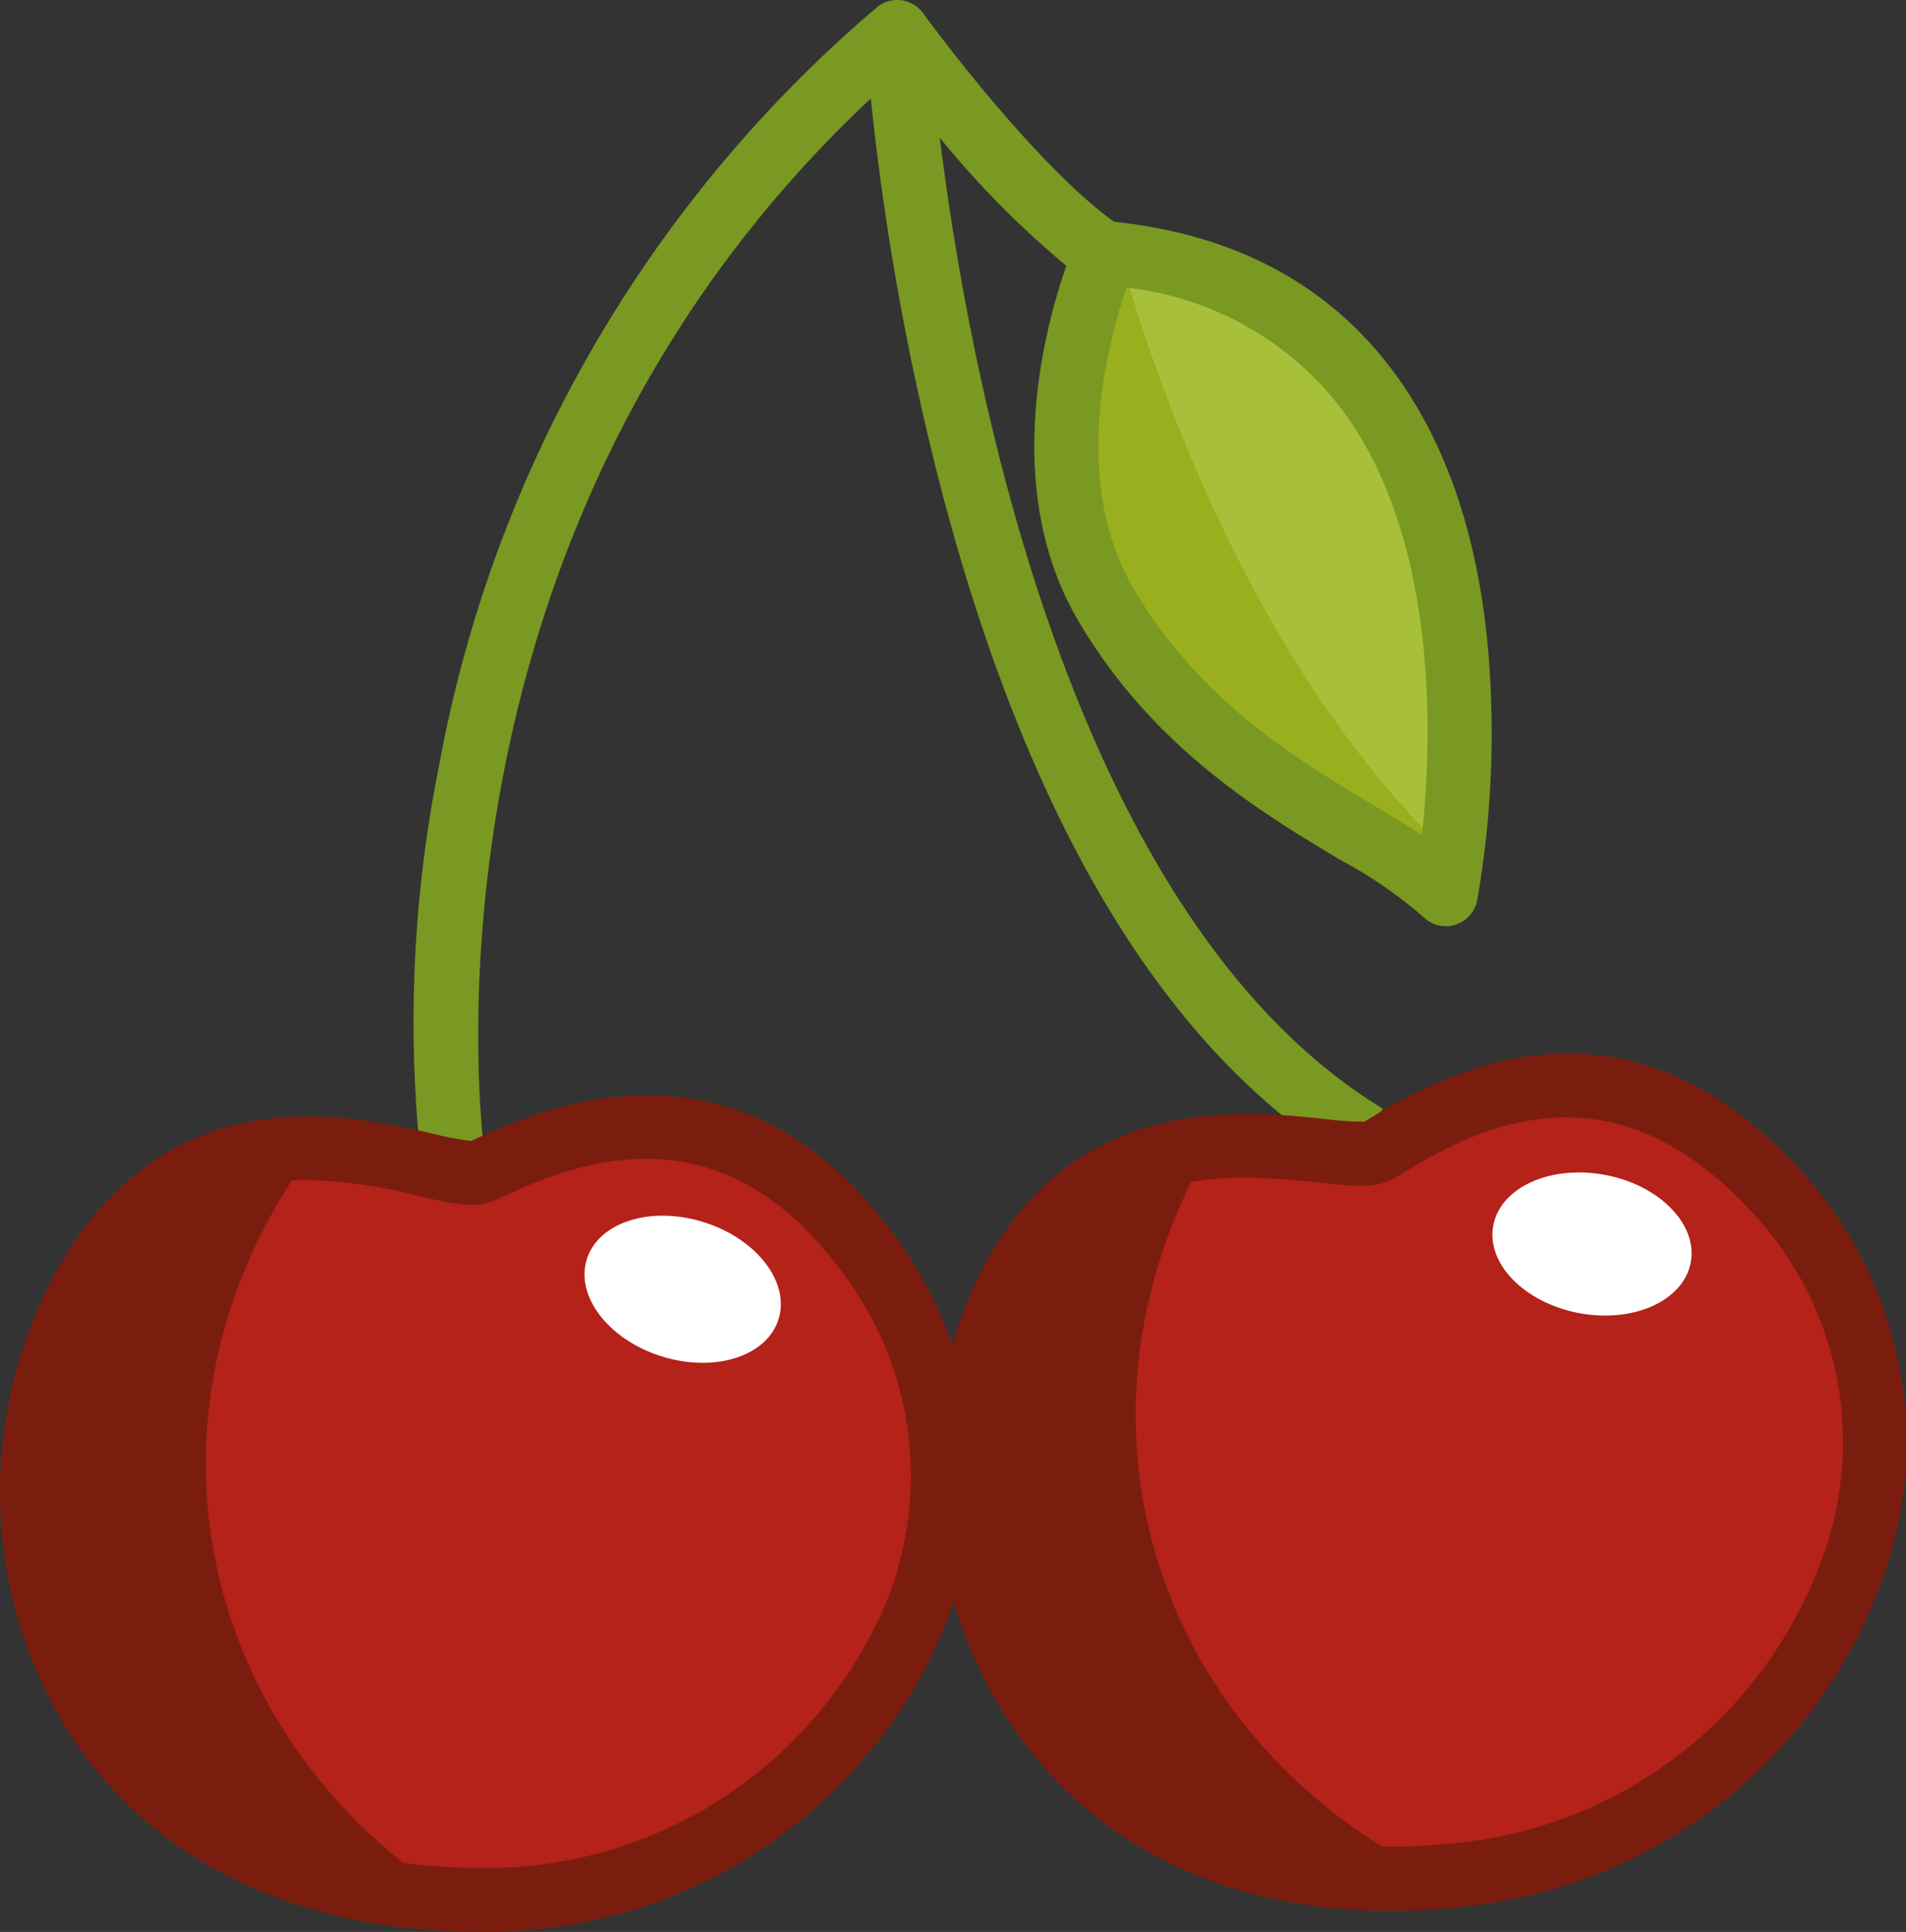
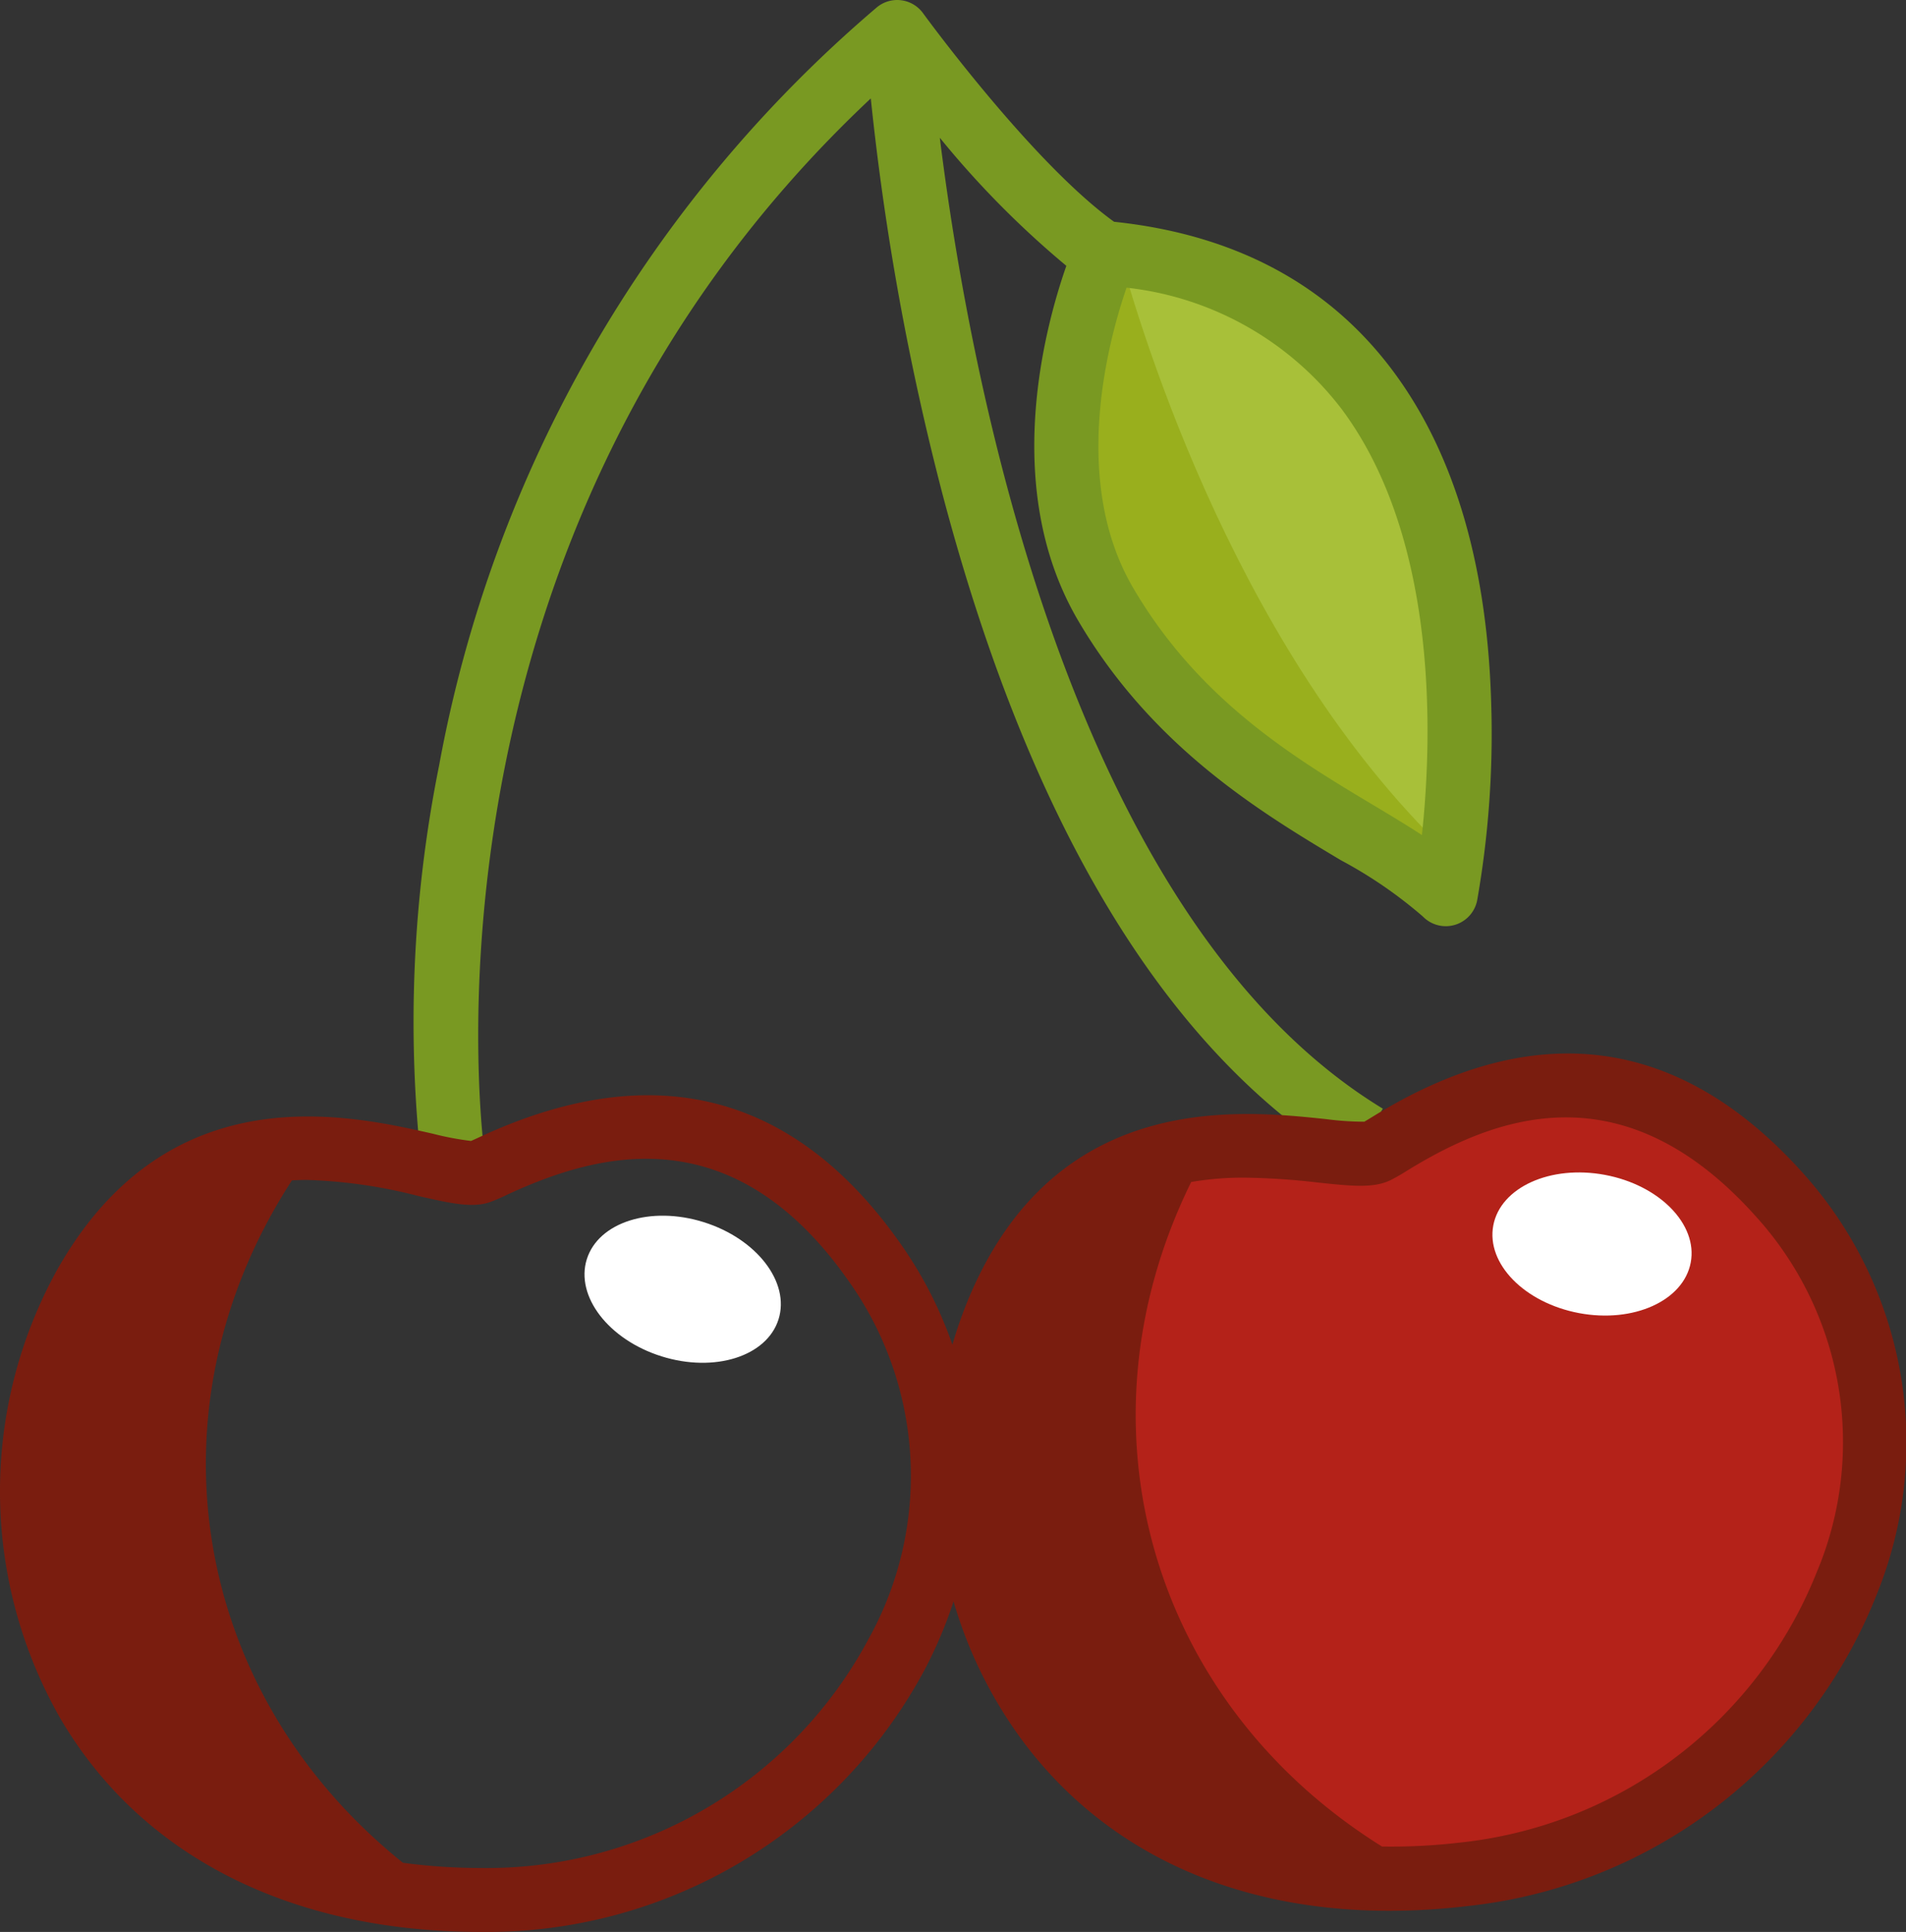
<svg xmlns="http://www.w3.org/2000/svg" id="Groupe_1244" data-name="Groupe 1244" width="99.416" height="100.766" viewBox="0 0 99.416 100.766">
  <rect x="0" y="0" width="99.416" height="100.766" fill="#333333" stroke="none" />
  <defs>
    <clipPath id="clip-path">
      <rect id="Rectangle_276" data-name="Rectangle 276" width="99.416" height="100.766" fill="none" />
    </clipPath>
  </defs>
  <g id="Groupe_1244-2" data-name="Groupe 1244" clip-path="url(#clip-path)">
    <path id="Tracé_1294" data-name="Tracé 1294" d="M131.262,31.956s-4.7,10.413-.186,18.3c5.328,9.321,13.191,8.415,16.322,11.711,0,0,7.8-27.513-16.136-30.016" transform="translate(-72.987 -18.064)" fill="#a8c039" />
-     <path id="Tracé_1295" data-name="Tracé 1295" d="M27.216,137.539c-2.132.711-13.9-5.957-20.6,5.957s-1.509,31.977,20.6,32.02c18.367.033,30.487-19.15,20.6-33.248-8.4-11.975-19.02-5.256-20.6-4.729" transform="translate(-2.196 -76.418)" fill="#b42219" />
    <path id="Tracé_1296" data-name="Tracé 1296" d="M80.253,151.261c-.606,1.933-3.335,2.8-6.1,1.933s-4.507-3.135-3.9-5.068,3.335-2.8,6.1-1.931,4.507,3.135,3.9,5.067" transform="translate(-39.645 -82.45)" fill="#fff" />
    <path id="Tracé_1297" data-name="Tracé 1297" d="M137.394,133.662c-2.032.958-14.506-4.272-19.755,8.349s2.277,31.932,24.24,29.363c18.242-2.136,28.012-22.616,16.53-35.448-9.753-10.9-19.507-2.973-21.015-2.264" transform="translate(-65.593 -73.608)" fill="#b42219" />
    <path id="Tracé_1298" data-name="Tracé 1298" d="M189.41,145.366c-.375,1.991-2.982,3.174-5.827,2.638s-4.847-2.58-4.472-4.571,2.982-3.171,5.826-2.638,4.847,2.581,4.473,4.571" transform="translate(-101.222 -79.516)" fill="#fff" />
    <path id="Tracé_1299" data-name="Tracé 1299" d="M130.8,29.013c-.127-.013-.25-.031-.378-.043,0,0-4.623,10.53,0,18.427,5.459,9.328,14.682,11.957,17.867,15.242,0,0,.1-.5.225-1.381C137.336,50.9,132.158,34.083,130.8,29.013" transform="translate(-72.562 -16.376)" fill="#99af1d" />
    <path id="Tracé_1300" data-name="Tracé 1300" d="M105.852,37.167c-.143-7.44-1.87-13.433-5.132-17.813-3.361-4.512-8.258-7.128-14.551-7.787-4.3-3.1-9.906-10.8-9.963-10.878h0A1.664,1.664,0,0,0,73.776.4,67.968,67.968,0,0,0,50.965,39.918a67.72,67.72,0,0,0-.905,20.989l3.3-.505c-.05-.328-4.578-32.091,20.12-55.268a138.231,138.231,0,0,0,3.767,20.741c4.588,17.317,11.723,29.027,21.206,34.8l1.735-2.849C83.81,47.855,78.59,19.352,77.08,7.185a48.5,48.5,0,0,0,6.6,6.68c-1.132,3.232-3.4,11.632.6,18.476C88.17,38.984,93.851,42.385,98,44.867a23.258,23.258,0,0,1,4.274,2.934,1.668,1.668,0,0,0,2.833-.835,50.18,50.18,0,0,0,.746-9.8m-3.628,6.387c-.766-.5-1.611-1.009-2.511-1.548-4.053-2.425-9.1-5.444-12.552-11.348-3.267-5.58-1.3-12.872-.341-15.652a16.358,16.358,0,0,1,11.22,6.333c5.091,6.826,4.716,17.28,4.185,22.216" transform="translate(-28.06 0)" fill="#799922" />
    <path id="Tracé_1301" data-name="Tracé 1301" d="M94.06,132.656c-6.427-7.183-13.971-8.188-22.42-2.989-.165.1-.362.223-.478.289a15.756,15.756,0,0,1-2.025-.139c-4.58-.479-14.109-1.475-18.629,9.395a22.56,22.56,0,0,0-.831,2.374,21.219,21.219,0,0,0-2.689-5.244c-5.535-7.893-12.908-9.781-21.913-5.613-.175.081-.384.178-.507.23a15.545,15.545,0,0,1-1.995-.378c-4.491-1.016-13.837-3.133-19.609,7.129a23.87,23.87,0,0,0,.163,23.334c4.192,7.184,11.966,11.152,21.89,11.171h.05a25.91,25.91,0,0,0,23.192-13.733,23.062,23.062,0,0,0,1.478-3.506,23.013,23.013,0,0,0,3.688,7.388c4.313,5.714,10.979,8.748,19.036,8.748a34.571,34.571,0,0,0,4.019-.24A25.911,25.911,0,0,0,97.938,154.49a21.012,21.012,0,0,0-3.878-21.834M45.3,156.94a22.586,22.586,0,0,1-20.234,11.94h-.044a30.585,30.585,0,0,1-4.005-.272c-11.128-8.934-13.476-23.765-5.79-35.592.261-.015.522-.024.78-.024a26.368,26.368,0,0,1,5.829.842c1.674.38,2.78.631,3.71.319a9.815,9.815,0,0,0,.928-.4c4.739-2.194,11.739-4.114,17.781,4.5A17.511,17.511,0,0,1,45.3,156.94m49.517-3.632A22.589,22.589,0,0,1,76.093,167.56a30.626,30.626,0,0,1-4.009.2C59.976,160.2,55.895,145.754,62.132,133.1a16,16,0,0,1,2.787-.227,36.9,36.9,0,0,1,3.871.261c1.707.178,2.835.3,3.723-.122a9.757,9.757,0,0,0,.875-.5c4.447-2.737,11.171-5.468,18.187,2.372a17.511,17.511,0,0,1,3.244,18.429" transform="translate(0 -71.45)" fill="#7a1d0f" />
  </g>
</svg>